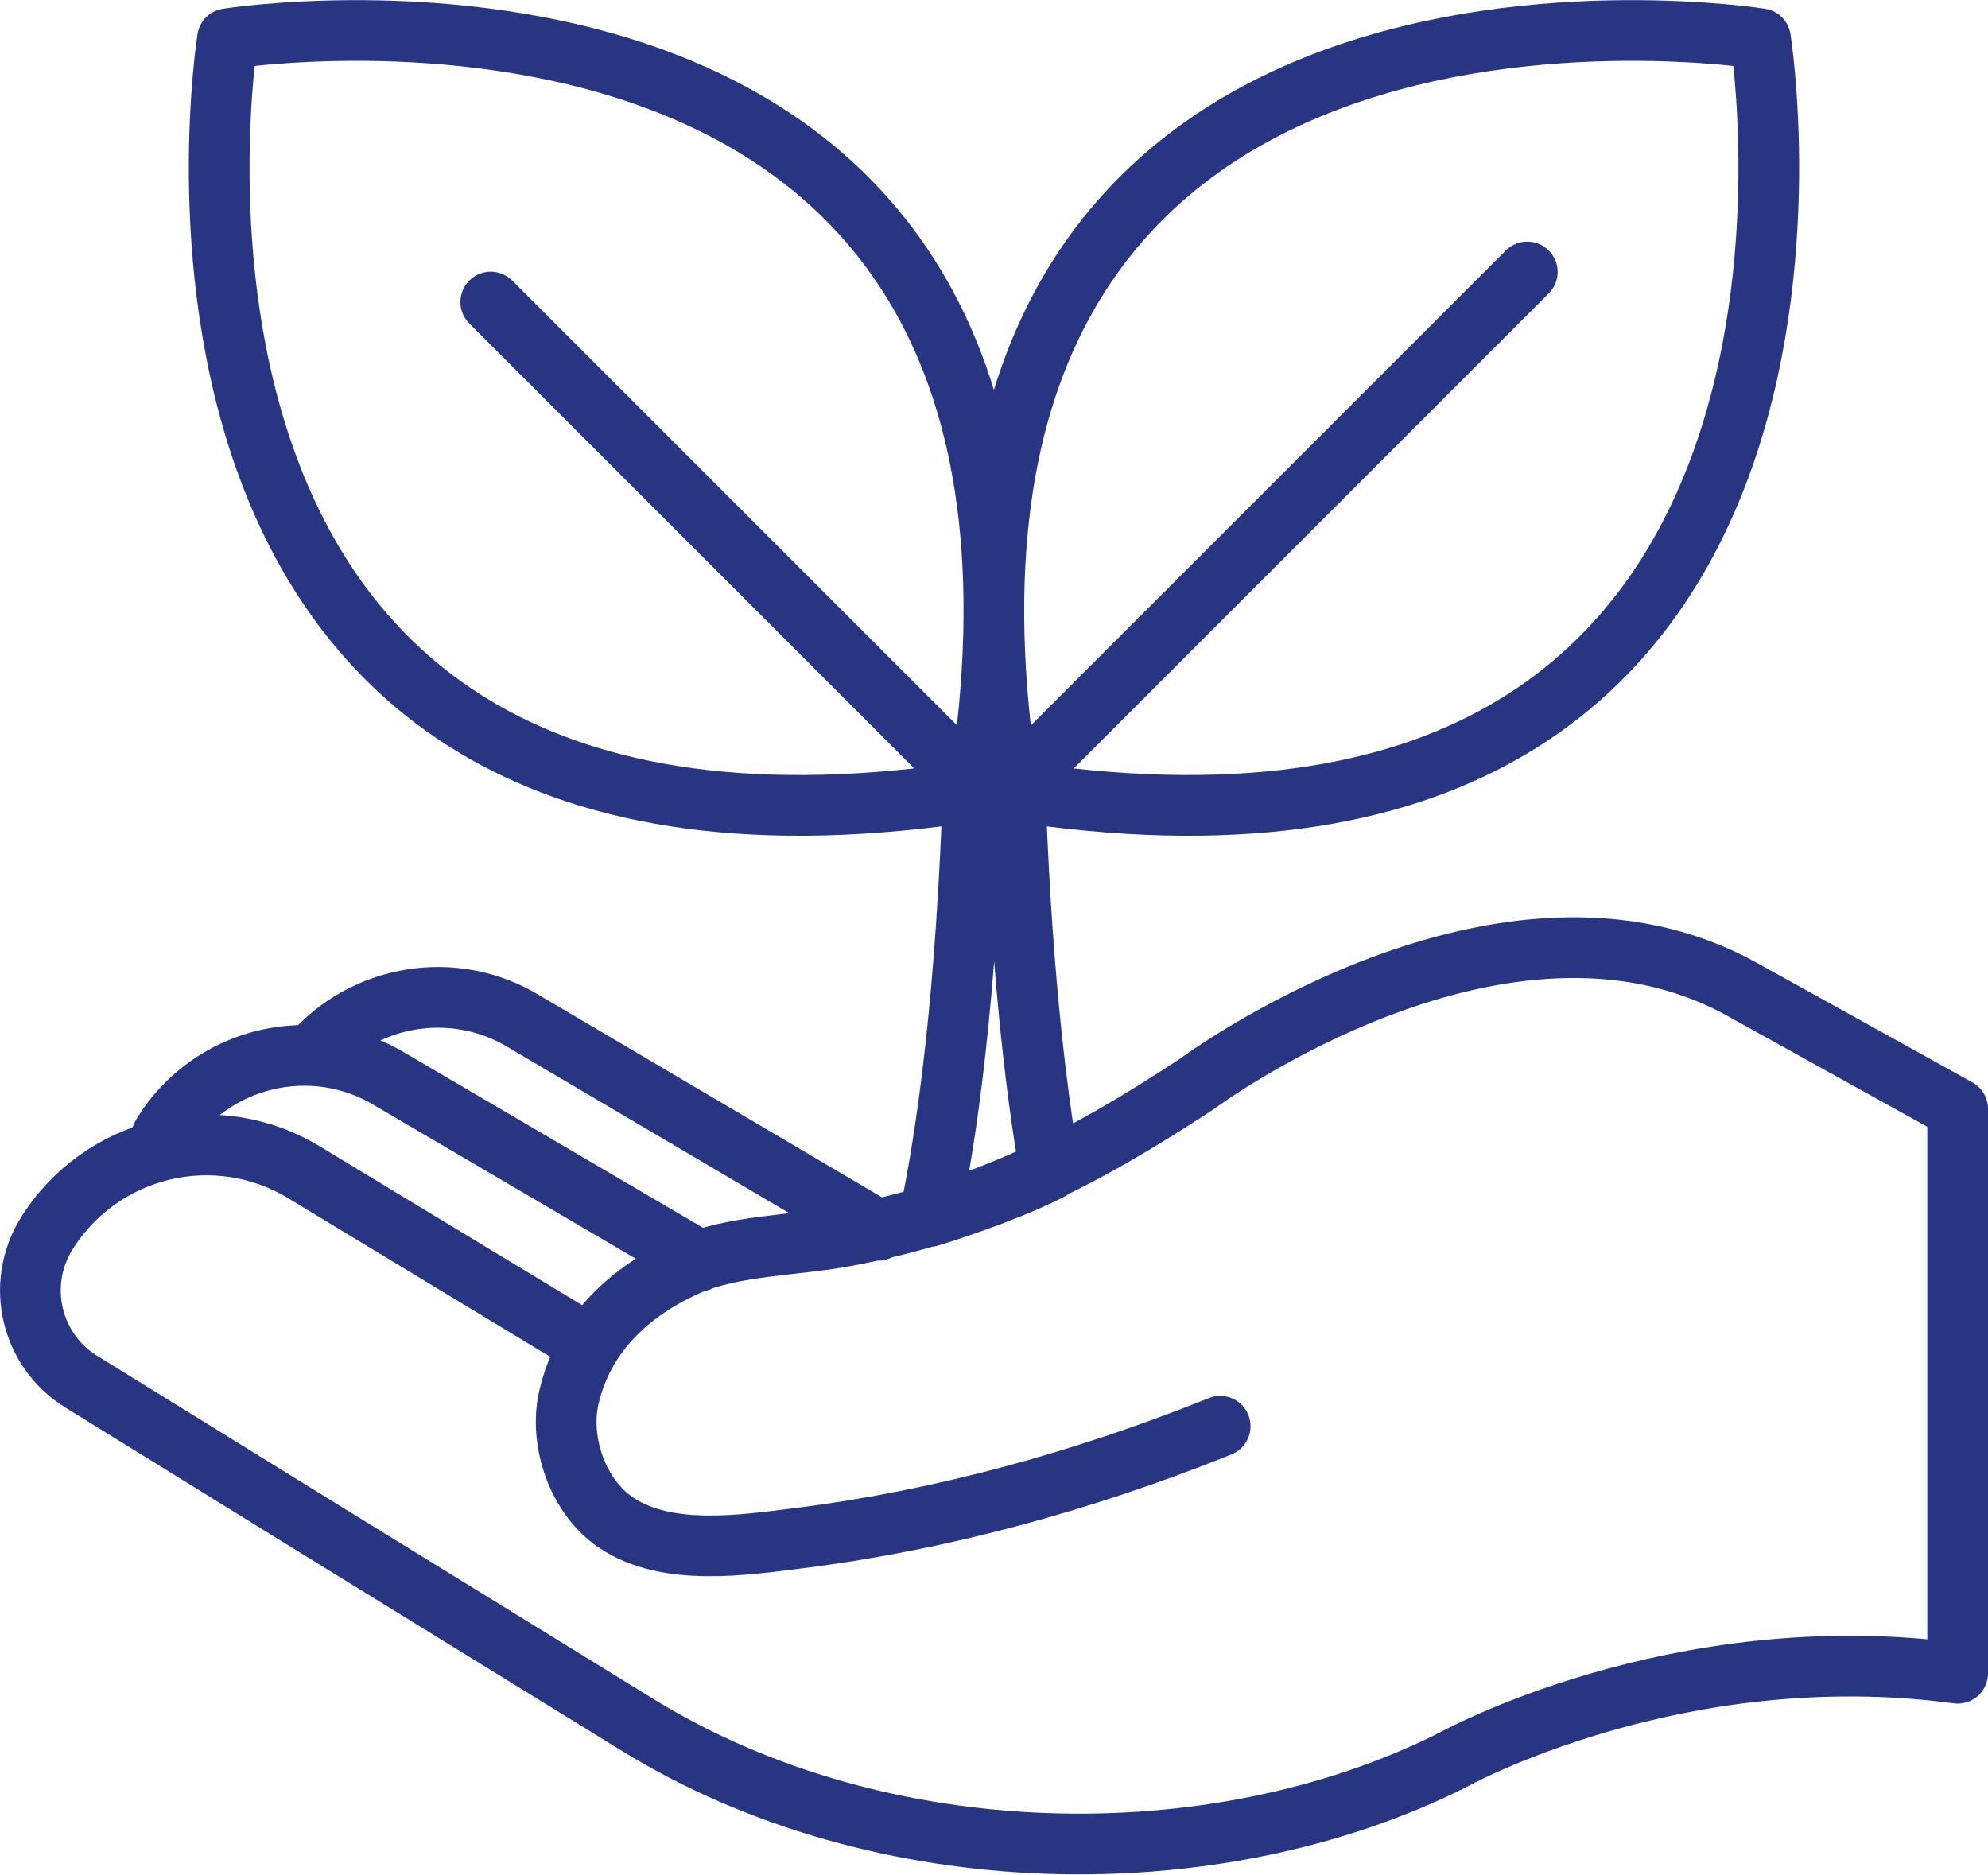
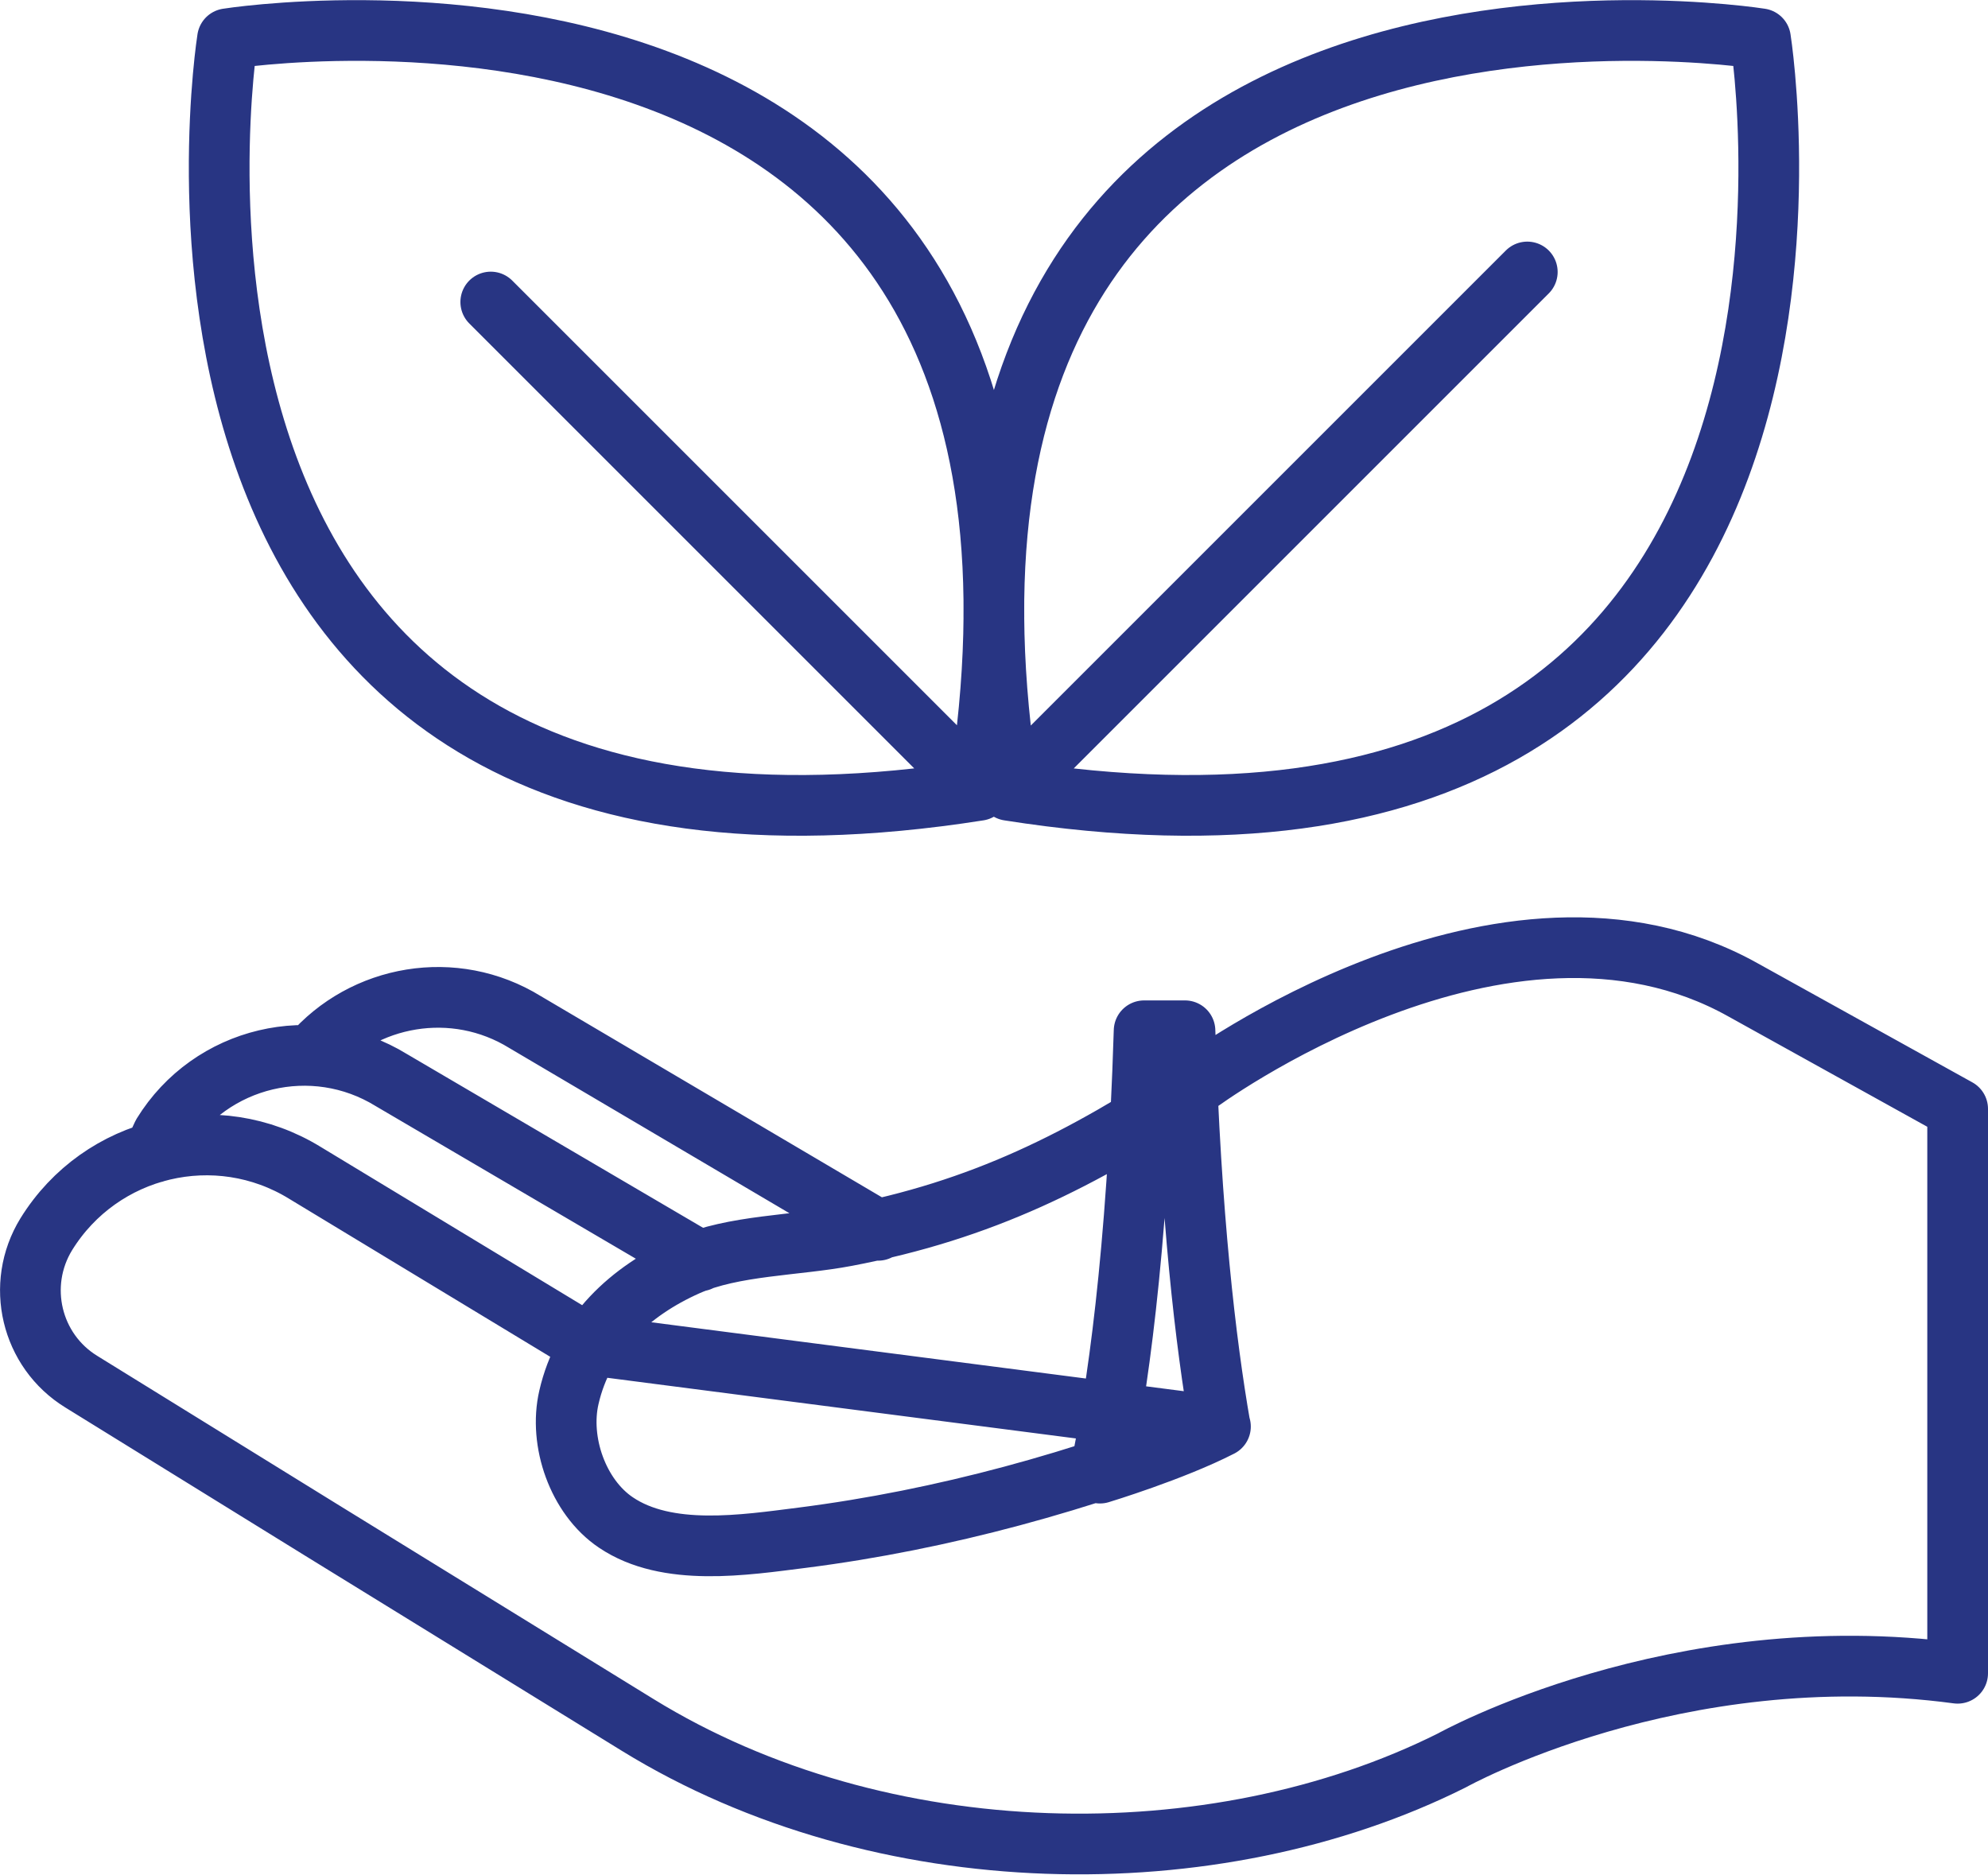
<svg xmlns="http://www.w3.org/2000/svg" id="b" viewBox="0 0 66.15 62.38">
  <defs>
    <style>.d{fill:none;stroke:#283583;stroke-linecap:round;stroke-linejoin:round;stroke-width:2.02px;}</style>
  </defs>
  <g id="c">
-     <path class="d" d="m29.22,40.94l-11.75-6.93c-2.35-1.45-5.37-.92-7.11,1.11m12.92,6.84l-10.26-6.02c-2.6-1.6-6.01-.79-7.61,1.81l-.28.6m14.47,6.4l-9.45-5.72c-2.94-1.81-6.79-.9-8.61,2.04-1.03,1.68-.51,3.88,1.17,4.91l7.96,4.92,10.55,6.5c8.09,4.98,19.18,5.14,27.09,1.18,0,0,7.45-4.16,16.83-2.9v-18.78l-7.14-3.96c-7.97-4.46-18.16,3.12-18.16,3.12-3.88,2.56-7.16,4.21-11.68,5.07-1.68.32-3.75.3-5.29.98-1.91.85-3.46,2.29-3.94,4.39-.34,1.47.3,3.31,1.56,4.16,1.71,1.16,4.29.75,6.2.51,4.71-.6,9.34-1.89,13.74-3.64.06-.02.11-.05.17-.07m-5.67-8.54c-.48-2.76-.98-6.99-1.17-13.16h-1.36c-.23,7.48-.91,12.09-1.47,14.72,0,0,2.41-.73,4.01-1.55ZM16.33,10.05l16.24,16.24M7.57,1.29s29.69-4.73,25,25.01C2.83,30.98,7.57,1.29,7.57,1.29Zm43.25,7.76l-17.25,17.25M58.58,1.29s-29.69-4.73-25.01,25.01C63.31,30.98,58.58,1.29,58.58,1.29Z" />
+     <path class="d" d="m29.22,40.94l-11.75-6.93c-2.35-1.45-5.37-.92-7.11,1.11m12.92,6.84l-10.26-6.02c-2.6-1.6-6.01-.79-7.61,1.81l-.28.6m14.47,6.4l-9.45-5.72c-2.94-1.81-6.79-.9-8.61,2.04-1.03,1.68-.51,3.88,1.17,4.91l7.96,4.92,10.55,6.5c8.09,4.98,19.18,5.14,27.09,1.18,0,0,7.45-4.16,16.83-2.9v-18.78l-7.14-3.96c-7.97-4.46-18.16,3.12-18.16,3.12-3.88,2.56-7.16,4.21-11.68,5.07-1.68.32-3.75.3-5.29.98-1.91.85-3.46,2.29-3.94,4.39-.34,1.47.3,3.31,1.56,4.16,1.71,1.16,4.29.75,6.2.51,4.71-.6,9.34-1.89,13.74-3.64.06-.02.11-.05.17-.07c-.48-2.76-.98-6.99-1.17-13.16h-1.36c-.23,7.48-.91,12.09-1.47,14.72,0,0,2.41-.73,4.01-1.55ZM16.33,10.05l16.24,16.24M7.57,1.29s29.69-4.73,25,25.01C2.83,30.98,7.57,1.29,7.57,1.29Zm43.25,7.76l-17.25,17.25M58.58,1.29s-29.69-4.73-25.01,25.01C63.31,30.98,58.58,1.29,58.58,1.29Z" />
  </g>
</svg>